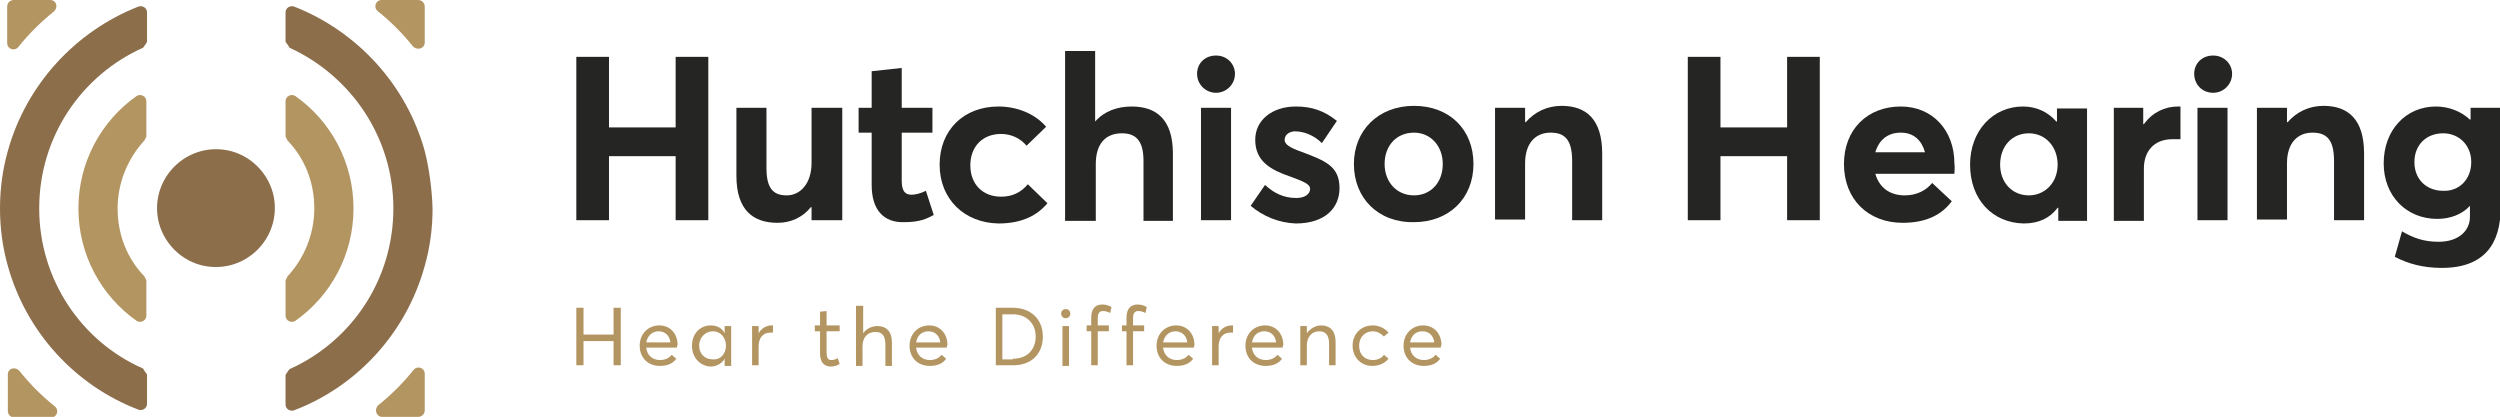
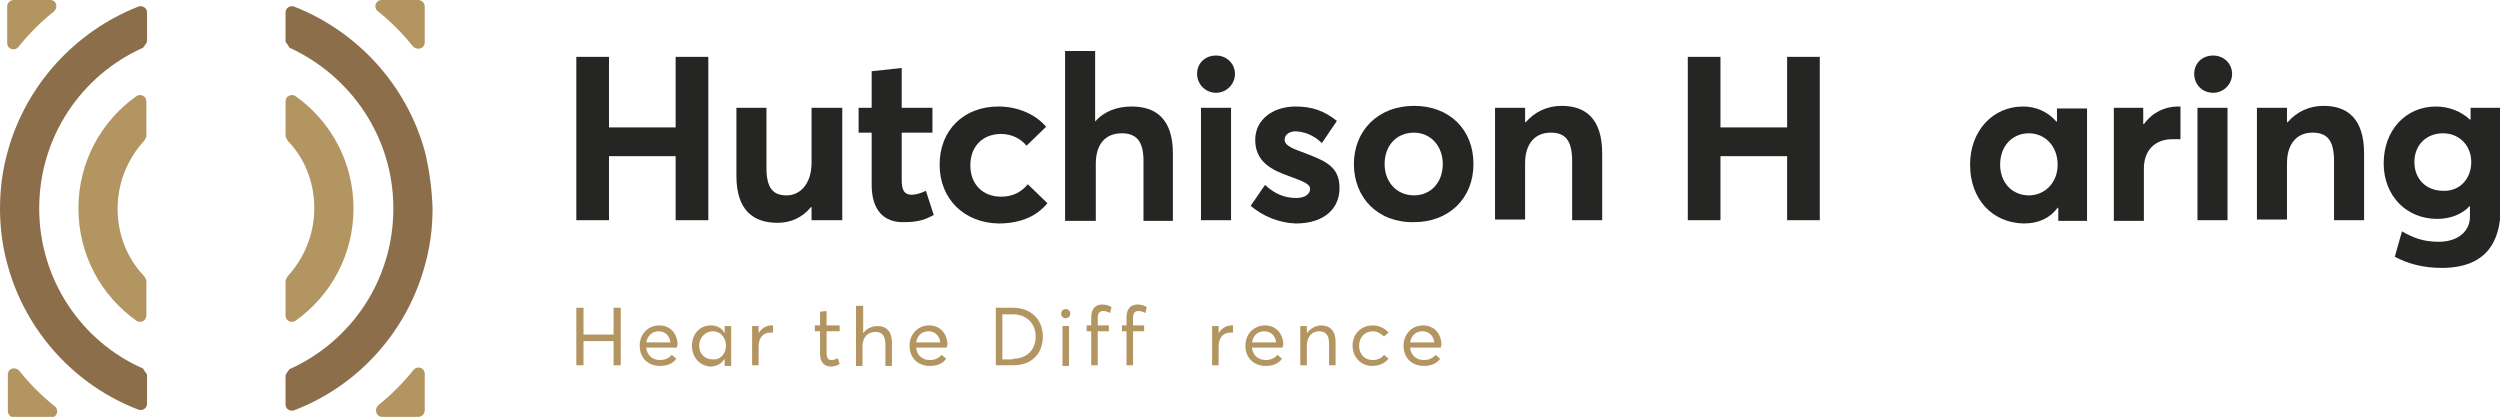
<svg xmlns="http://www.w3.org/2000/svg" version="1.1" id="Layer_1" x="0px" y="0px" viewBox="0 0 382.6 63.8" style="enable-background:new 0 0 382.6 63.8;" xml:space="preserve">
  <style type="text/css">
	.st0{fill:#B39561;}
	.st1{fill:#252524;}
	.st2{fill:#8C6E4B;}
</style>
  <g>
    <g>
      <path class="st0" d="M88.2,47.1h1.1v4.1h4.6v-4.1H95v8.8h-1.1v-3.7h-4.6v3.7h-1.1V47.1z" />
      <path class="st0" d="M103.6,53.2h-4.7c0.1,1.1,0.9,1.9,2.1,1.9c0.8,0,1.4-0.3,1.8-0.8l0.7,0.6c-0.5,0.7-1.3,1.1-2.5,1.1    c-1.8,0-3.1-1.2-3.1-3.1c0-1.8,1.3-3.1,3-3.1c1.7,0,2.8,1.3,2.8,3C103.6,52.9,103.6,53.1,103.6,53.2z M98.9,52.4h3.7    c-0.1-1-0.8-1.7-1.8-1.7C99.9,50.7,99.1,51.3,98.9,52.4z" />
      <path class="st0" d="M105.9,52.9c0-1.8,1.2-3.1,2.9-3.1c0.9,0,1.7,0.4,2.1,1.2l0,0v-1.1h1v6.1h-1v-1.1h0c-0.4,0.7-1.2,1.2-2.2,1.2    C107.2,56,105.9,54.8,105.9,52.9z M111.1,52.9c0-1.2-0.8-2.2-2-2.2c-1.1,0-2.1,0.9-2.1,2.2c0,1.2,0.8,2.1,2.1,2.1    C110.2,55.1,111.1,54.2,111.1,52.9z" />
      <path class="st0" d="M115.1,49.9h1V51h0c0.4-0.7,1.1-1.2,2-1.2c0.1,0,0.2,0,0.2,0v1.1c-0.1,0-0.3,0-0.4,0c-1.2,0-1.8,0.9-1.8,2.1    v2.9h-1V49.9z" />
      <path class="st0" d="M125.5,54.1v-3.4h-0.8v-0.9h0.8v-2.1l1-0.1v2.2h2v0.9h-2V54c0,0.7,0.2,1.1,0.7,1.1c0.4,0,0.7-0.1,1-0.3    l0.3,0.9c-0.3,0.2-0.7,0.4-1.5,0.4C126,56,125.5,55.3,125.5,54.1z" />
      <path class="st0" d="M131.1,46.8h1v4.2h0c0.5-0.7,1.3-1.1,2.2-1.1c1.3,0,2.2,0.8,2.2,2.5v3.6h-1v-3.3c0-1.4-0.6-1.9-1.5-1.9    c-1.2,0-2,0.8-2,2.2v3h-1V46.8z" />
      <path class="st0" d="M144.9,53.2h-4.7c0.1,1.1,0.9,1.9,2.1,1.9c0.8,0,1.4-0.3,1.8-0.8l0.7,0.6c-0.5,0.7-1.3,1.1-2.5,1.1    c-1.8,0-3.1-1.2-3.1-3.1c0-1.8,1.3-3.1,3-3.1c1.7,0,2.8,1.3,2.8,3C144.9,52.9,144.9,53.1,144.9,53.2z M140.2,52.4h3.7    c-0.1-1-0.8-1.7-1.8-1.7C141.1,50.7,140.4,51.3,140.2,52.4z" />
      <path class="st0" d="M152.4,47.1h2.6c2.8,0,4.6,1.8,4.6,4.4c0,2.6-1.7,4.4-4.5,4.4h-2.7V47.1z M155,54.9c2.2,0,3.5-1.4,3.5-3.4    c0-2-1.4-3.4-3.5-3.4h-1.6v6.9H155z" />
      <path class="st0" d="M162.4,48c0-0.4,0.3-0.7,0.7-0.7c0.4,0,0.7,0.3,0.7,0.7s-0.3,0.7-0.7,0.7C162.7,48.7,162.4,48.4,162.4,48z     M162.6,49.9h1v6.1h-1V49.9z" />
      <path class="st0" d="M167,50.7h-0.7v-0.9h0.7v-1.2c0-1.3,0.6-2,1.7-2c0.6,0,1.1,0.2,1.4,0.4l-0.2,0.9c-0.4-0.2-0.7-0.3-1.1-0.3    c-0.5,0-0.8,0.3-0.8,1.1v1.1h1.7v0.9H168v5.2h-1V50.7z" />
      <path class="st0" d="M172.4,50.7h-0.7v-0.9h0.7v-1.2c0-1.3,0.6-2,1.7-2c0.6,0,1.1,0.2,1.4,0.4l-0.2,0.9c-0.4-0.2-0.7-0.3-1.1-0.3    c-0.5,0-0.8,0.3-0.8,1.1v1.1h1.7v0.9h-1.7v5.2h-1V50.7z" />
-       <path class="st0" d="M182.7,53.2H178c0.1,1.1,0.9,1.9,2.1,1.9c0.8,0,1.4-0.3,1.8-0.8l0.7,0.6c-0.5,0.7-1.3,1.1-2.5,1.1    c-1.8,0-3.1-1.2-3.1-3.1c0-1.8,1.3-3.1,3-3.1c1.7,0,2.8,1.3,2.8,3C182.8,52.9,182.7,53.1,182.7,53.2z M178,52.4h3.7    c-0.1-1-0.8-1.7-1.8-1.7C179,50.7,178.2,51.3,178,52.4z" />
      <path class="st0" d="M185.5,49.9h1V51h0c0.4-0.7,1.1-1.2,2-1.2c0.1,0,0.2,0,0.2,0v1.1c-0.1,0-0.3,0-0.4,0c-1.2,0-1.8,0.9-1.8,2.1    v2.9h-1V49.9z" />
      <path class="st0" d="M196.3,53.2h-4.7c0.1,1.1,0.9,1.9,2.1,1.9c0.8,0,1.4-0.3,1.8-0.8l0.7,0.6c-0.5,0.7-1.3,1.1-2.5,1.1    c-1.8,0-3.1-1.2-3.1-3.1c0-1.8,1.3-3.1,3-3.1c1.7,0,2.8,1.3,2.8,3C196.3,52.9,196.3,53.1,196.3,53.2z M191.6,52.4h3.7    c-0.1-1-0.8-1.7-1.8-1.7C192.5,50.7,191.8,51.3,191.6,52.4z" />
      <path class="st0" d="M199,49.9h1v1.1h0c0.5-0.7,1.3-1.2,2.2-1.2c1.3,0,2.2,0.8,2.2,2.5v3.6h-1v-3.3c0-1.4-0.6-1.9-1.5-1.9    c-1.1,0-1.9,0.8-1.9,2.2v3h-1V49.9z" />
      <path class="st0" d="M207,52.9c0-1.8,1.3-3.1,3.1-3.1c0.9,0,1.8,0.4,2.4,1.1l-0.7,0.6c-0.4-0.4-1-0.8-1.7-0.8    c-1.2,0-2.1,0.9-2.1,2.2c0,1.3,0.8,2.2,2.1,2.2c0.7,0,1.4-0.3,1.7-0.8l0.7,0.6c-0.5,0.6-1.3,1.1-2.5,1.1    C208.3,56,207,54.7,207,52.9z" />
      <path class="st0" d="M220.5,53.2h-4.7c0.1,1.1,0.9,1.9,2.1,1.9c0.8,0,1.4-0.3,1.8-0.8l0.7,0.6c-0.5,0.7-1.3,1.1-2.5,1.1    c-1.8,0-3.1-1.2-3.1-3.1c0-1.8,1.3-3.1,3-3.1c1.7,0,2.8,1.3,2.8,3C220.5,52.9,220.5,53.1,220.5,53.2z M215.8,52.4h3.7    c-0.1-1-0.8-1.7-1.8-1.7C216.7,50.7,216,51.3,215.8,52.4z" />
    </g>
    <g>
      <path class="st1" d="M88.2,8.7h5v10.8h10.2V8.7h5v25h-5v-9.8H93.2v9.8h-5V8.7z" />
      <path class="st1" d="M112.7,26.9V16.5h4.6v9.2c0,3.1,1,4.2,3.1,4.2c2,0,3.8-1.7,3.8-5v-8.4h4.7v17.2h-4.7v-2l-0.1,0    c-1.3,1.6-3.1,2.4-5.1,2.4C115.3,34.1,112.7,32.2,112.7,26.9z" />
      <path class="st1" d="M133.4,28.3v-8h-2v-3.8h2v-5.6l4.6-0.5v6.1h4.7v3.8H138v7.3c0,1.5,0.4,2.2,1.5,2.2c0.6,0,1.4-0.2,2.2-0.6    l1.2,3.7c-1.1,0.6-2.2,1.1-4.5,1.1C135.3,34.1,133.4,32.2,133.4,28.3z" />
      <path class="st1" d="M143.8,25.2c0-5.3,3.7-8.9,9-8.9c2.7,0,5.5,1,7.3,3.1l-3,2.9c-0.9-1.1-2.3-1.8-3.9-1.8    c-2.8,0-4.7,1.9-4.7,4.8c0,2.9,1.9,4.8,4.7,4.8c1.8,0,3.1-0.7,4.1-1.9l3,2.9c-1.5,1.8-3.8,3.1-7.5,3.1    C147.6,34.1,143.8,30.5,143.8,25.2z" />
      <path class="st1" d="M163,7.8h4.6v10.8h0c1.4-1.6,3.4-2.3,5.6-2.3c3.7,0,6.3,1.9,6.3,7.2v10.3H175v-9.2c0-3.1-1.2-4.2-3.3-4.2    c-2.5,0-4,1.6-4,4.7v8.7H163V7.8z" />
      <path class="st1" d="M183.2,11.3c0-1.6,1.2-2.8,2.9-2.8c1.7,0,2.9,1.3,2.9,2.8c0,1.6-1.3,2.9-2.9,2.9    C184.5,14.2,183.2,12.9,183.2,11.3z M183.8,16.5h4.6v17.2h-4.6V16.5z" />
      <path class="st1" d="M191.4,31.5l2.2-3.2c1.4,1.3,2.9,2,4.8,2c1.3,0,2.1-0.6,2.1-1.4c0-0.7-0.9-1.1-3.1-1.9    c-2.9-1-5.3-2.3-5.3-5.6c0-3.1,2.7-5.1,6.2-5.1c2.4,0,4.3,0.6,6.3,2.2l-2.3,3.4c-1.3-1.3-2.9-1.8-4.1-1.8c-0.7,0-1.6,0.4-1.6,1.3    c0,0.7,0.8,1.2,2.5,1.8c3.7,1.4,5.9,2.2,5.9,5.6c0,3-2.2,5.4-6.7,5.4C195.7,34.1,193.3,33.1,191.4,31.5z" />
      <path class="st1" d="M207.2,25.1c0-5.1,3.7-8.9,9.2-8.9c5.4,0,9.1,3.6,9.1,8.9c0,5.3-3.8,8.9-9.1,8.9    C210.9,34.1,207.2,30.3,207.2,25.1z M220.8,25.1c0-2.8-1.9-4.8-4.4-4.8c-2.7,0-4.5,2-4.5,4.8c0,2.7,1.8,4.8,4.5,4.8    C218.9,29.9,220.8,28,220.8,25.1z" />
      <path class="st1" d="M228.8,16.5h4.6v2.2h0.1c1.4-1.6,3.3-2.5,5.5-2.5c3.7,0,6.2,2,6.2,7.3v10.2h-4.6v-9.1c0-3.3-1.2-4.3-3.3-4.3    c-2.3,0-3.9,1.6-3.9,4.7v8.6h-4.6V16.5z" />
      <path class="st1" d="M258.3,8.7h5v10.8h10.2V8.7h5v25h-5v-9.8h-10.2v9.8h-5V8.7z" />
-       <path class="st1" d="M299.1,26.6H287c0.6,2.1,2.2,3.3,4.5,3.3c1.9,0,3.3-0.8,4.2-1.9l3,2.8c-1.4,1.9-3.7,3.3-7.5,3.3    c-5.3,0-9-3.6-9-9c0-5.3,3.6-8.8,8.7-8.8c4.9,0,8.2,3.7,8.2,8.7C299.2,25.5,299.1,26.3,299.1,26.6z M287,23.3h7.6    c-0.5-1.8-1.7-3-3.7-3C289,20.3,287.6,21.3,287,23.3z" />
      <path class="st1" d="M301.5,25.2c0-5.2,3.5-8.9,8.1-8.9c2,0,3.8,0.8,5.1,2.3l0.1,0v-2h4.6v17.2h-4.4v-2l-0.1,0    c-1.2,1.6-2.9,2.4-5.2,2.4C304.9,34.1,301.5,30.5,301.5,25.2z M314.9,25.2c0-2.8-1.9-4.8-4.4-4.8c-2.5,0-4.4,1.9-4.4,4.8    c0,2.7,1.8,4.7,4.4,4.7C312.9,29.9,314.9,28,314.9,25.2z" />
      <path class="st1" d="M323.4,16.5h4.6V19h0.1c1.3-1.8,3.2-2.7,5.2-2.7h0.4v5c-0.5,0-1,0-1.2,0c-2.9,0-4.4,1.9-4.4,4.5v8h-4.6V16.5z    " />
      <path class="st1" d="M335.8,11.3c0-1.6,1.2-2.8,2.9-2.8c1.7,0,2.9,1.3,2.9,2.8c0,1.6-1.3,2.9-2.9,2.9    C337,14.2,335.8,12.9,335.8,11.3z M336.3,16.5h4.6v17.2h-4.6V16.5z" />
      <path class="st1" d="M345.4,16.5h4.6v2.2h0.1c1.4-1.6,3.3-2.5,5.5-2.5c3.7,0,6.2,2,6.2,7.3v10.2h-4.6v-9.1c0-3.3-1.2-4.3-3.3-4.3    c-2.3,0-3.9,1.6-3.9,4.7v8.6h-4.6V16.5z" />
      <path class="st1" d="M366.5,39.3l1.1-3.9c1.7,1,3.3,1.6,5.6,1.6c3.2,0,4.8-1.8,4.8-3.8v-1.7H378c-1.2,1.3-3,2-5,2    c-4.7,0-8.2-3.5-8.2-8.5c0-5.1,3.4-8.7,8-8.7c1.9,0,3.8,0.7,5.2,2h0.1v-1.8h4.6v15.3c0,5.4-2.4,9.2-9,9.2    C370.9,41,368.6,40.4,366.5,39.3z M378.2,24.8c0-2.6-1.9-4.4-4.3-4.4c-2.6,0-4.4,1.8-4.4,4.4c0,2.7,1.9,4.4,4.4,4.4    C376.4,29.3,378.2,27.4,378.2,24.8z" />
    </g>
    <g>
      <path class="st2" d="M65,23.1C62.2,13,54.7,4.8,45,1c-0.6-0.2-1.3,0.2-1.3,0.9l0,4.5c0.2,0.3,0.4,0.5,0.6,0.9    c9.4,4.3,15.9,13.7,15.9,24.6c0,11-6.5,20.4-15.9,24.6c-0.2,0.3-0.4,0.5-0.6,0.9l0,4.5c0,0.7,0.7,1.1,1.3,0.9    c9.7-3.7,17.2-11.9,20-22.1c0.8-2.8,1.2-5.7,1.2-8.8C66.1,28.9,65.7,25.9,65,23.1z" />
      <path class="st0" d="M54.1,31.9c0-7.1-3.5-13.4-8.9-17.2c-0.6-0.4-1.5,0-1.5,0.8l0,5.4c0.1,0.2,0.2,0.4,0.3,0.6    c2.6,2.7,4.1,6.3,4.1,10.4c0,4-1.6,7.7-4.1,10.4c-0.1,0.2-0.2,0.4-0.3,0.6l0,5.4c0,0.8,0.9,1.2,1.5,0.8    C50.6,45.3,54.1,39,54.1,31.9z" />
      <path class="st0" d="M12,31.9c0,7.1,3.5,13.4,8.9,17.2c0.6,0.4,1.5,0,1.5-0.8l0-5.4c-0.1-0.2-0.2-0.4-0.3-0.6    c-2.6-2.7-4.1-6.3-4.1-10.4c0-4,1.6-7.7,4.1-10.4c0.1-0.2,0.2-0.4,0.3-0.6l0-5.4c0-0.8-0.9-1.2-1.5-0.8C15.5,18.5,12,24.8,12,31.9    z" />
      <path class="st0" d="M7.7,0L2.1,0c-0.5,0-1,0.4-1,1l0,5.6c0,0.9,1.1,1.3,1.7,0.6c1.6-2,3.4-3.8,5.4-5.4C9,1.1,8.6,0,7.7,0z" />
      <path class="st0" d="M1.2,57.3l0,5.6c0,0.5,0.4,1,1,1l5.6,0c0.9,0,1.3-1.1,0.6-1.7c-2-1.6-3.8-3.4-5.4-5.4    C2.3,56,1.2,56.4,1.2,57.3z" />
      <path class="st0" d="M65,6.5V1c0-0.5-0.4-1-1-1l-5.6,0c-0.9,0-1.3,1.1-0.6,1.7c2,1.6,3.8,3.4,5.4,5.4C63.9,7.8,65,7.4,65,6.5z" />
      <path class="st0" d="M58.5,63.8H64c0.5,0,1-0.4,1-1v-5.6c0-0.9-1.1-1.3-1.7-0.6c-1.6,2-3.4,3.8-5.4,5.4    C57.2,62.7,57.6,63.8,58.5,63.8z" />
-       <path class="st2" d="M34.8,23c-6.3-1.2-11.8,4.3-10.6,10.6c0.7,3.5,3.5,6.4,7.1,7.1c6.3,1.2,11.8-4.3,10.6-10.6    C41.2,26.6,38.4,23.7,34.8,23z" />
      <path class="st2" d="M1.2,23.1C0.4,25.9,0,28.9,0,31.9c0,3,0.4,6,1.2,8.8C4,50.8,11.5,59,21.2,62.7c0.6,0.2,1.3-0.2,1.3-0.9l0-4.5    c-0.2-0.3-0.4-0.5-0.6-0.9C12.5,52.3,6,42.8,6,31.9c0-11,6.5-20.4,15.9-24.6c0.2-0.3,0.4-0.5,0.6-0.9l0-4.5c0-0.7-0.7-1.1-1.3-0.9    C11.5,4.8,4,13,1.2,23.1z" />
    </g>
  </g>
</svg>